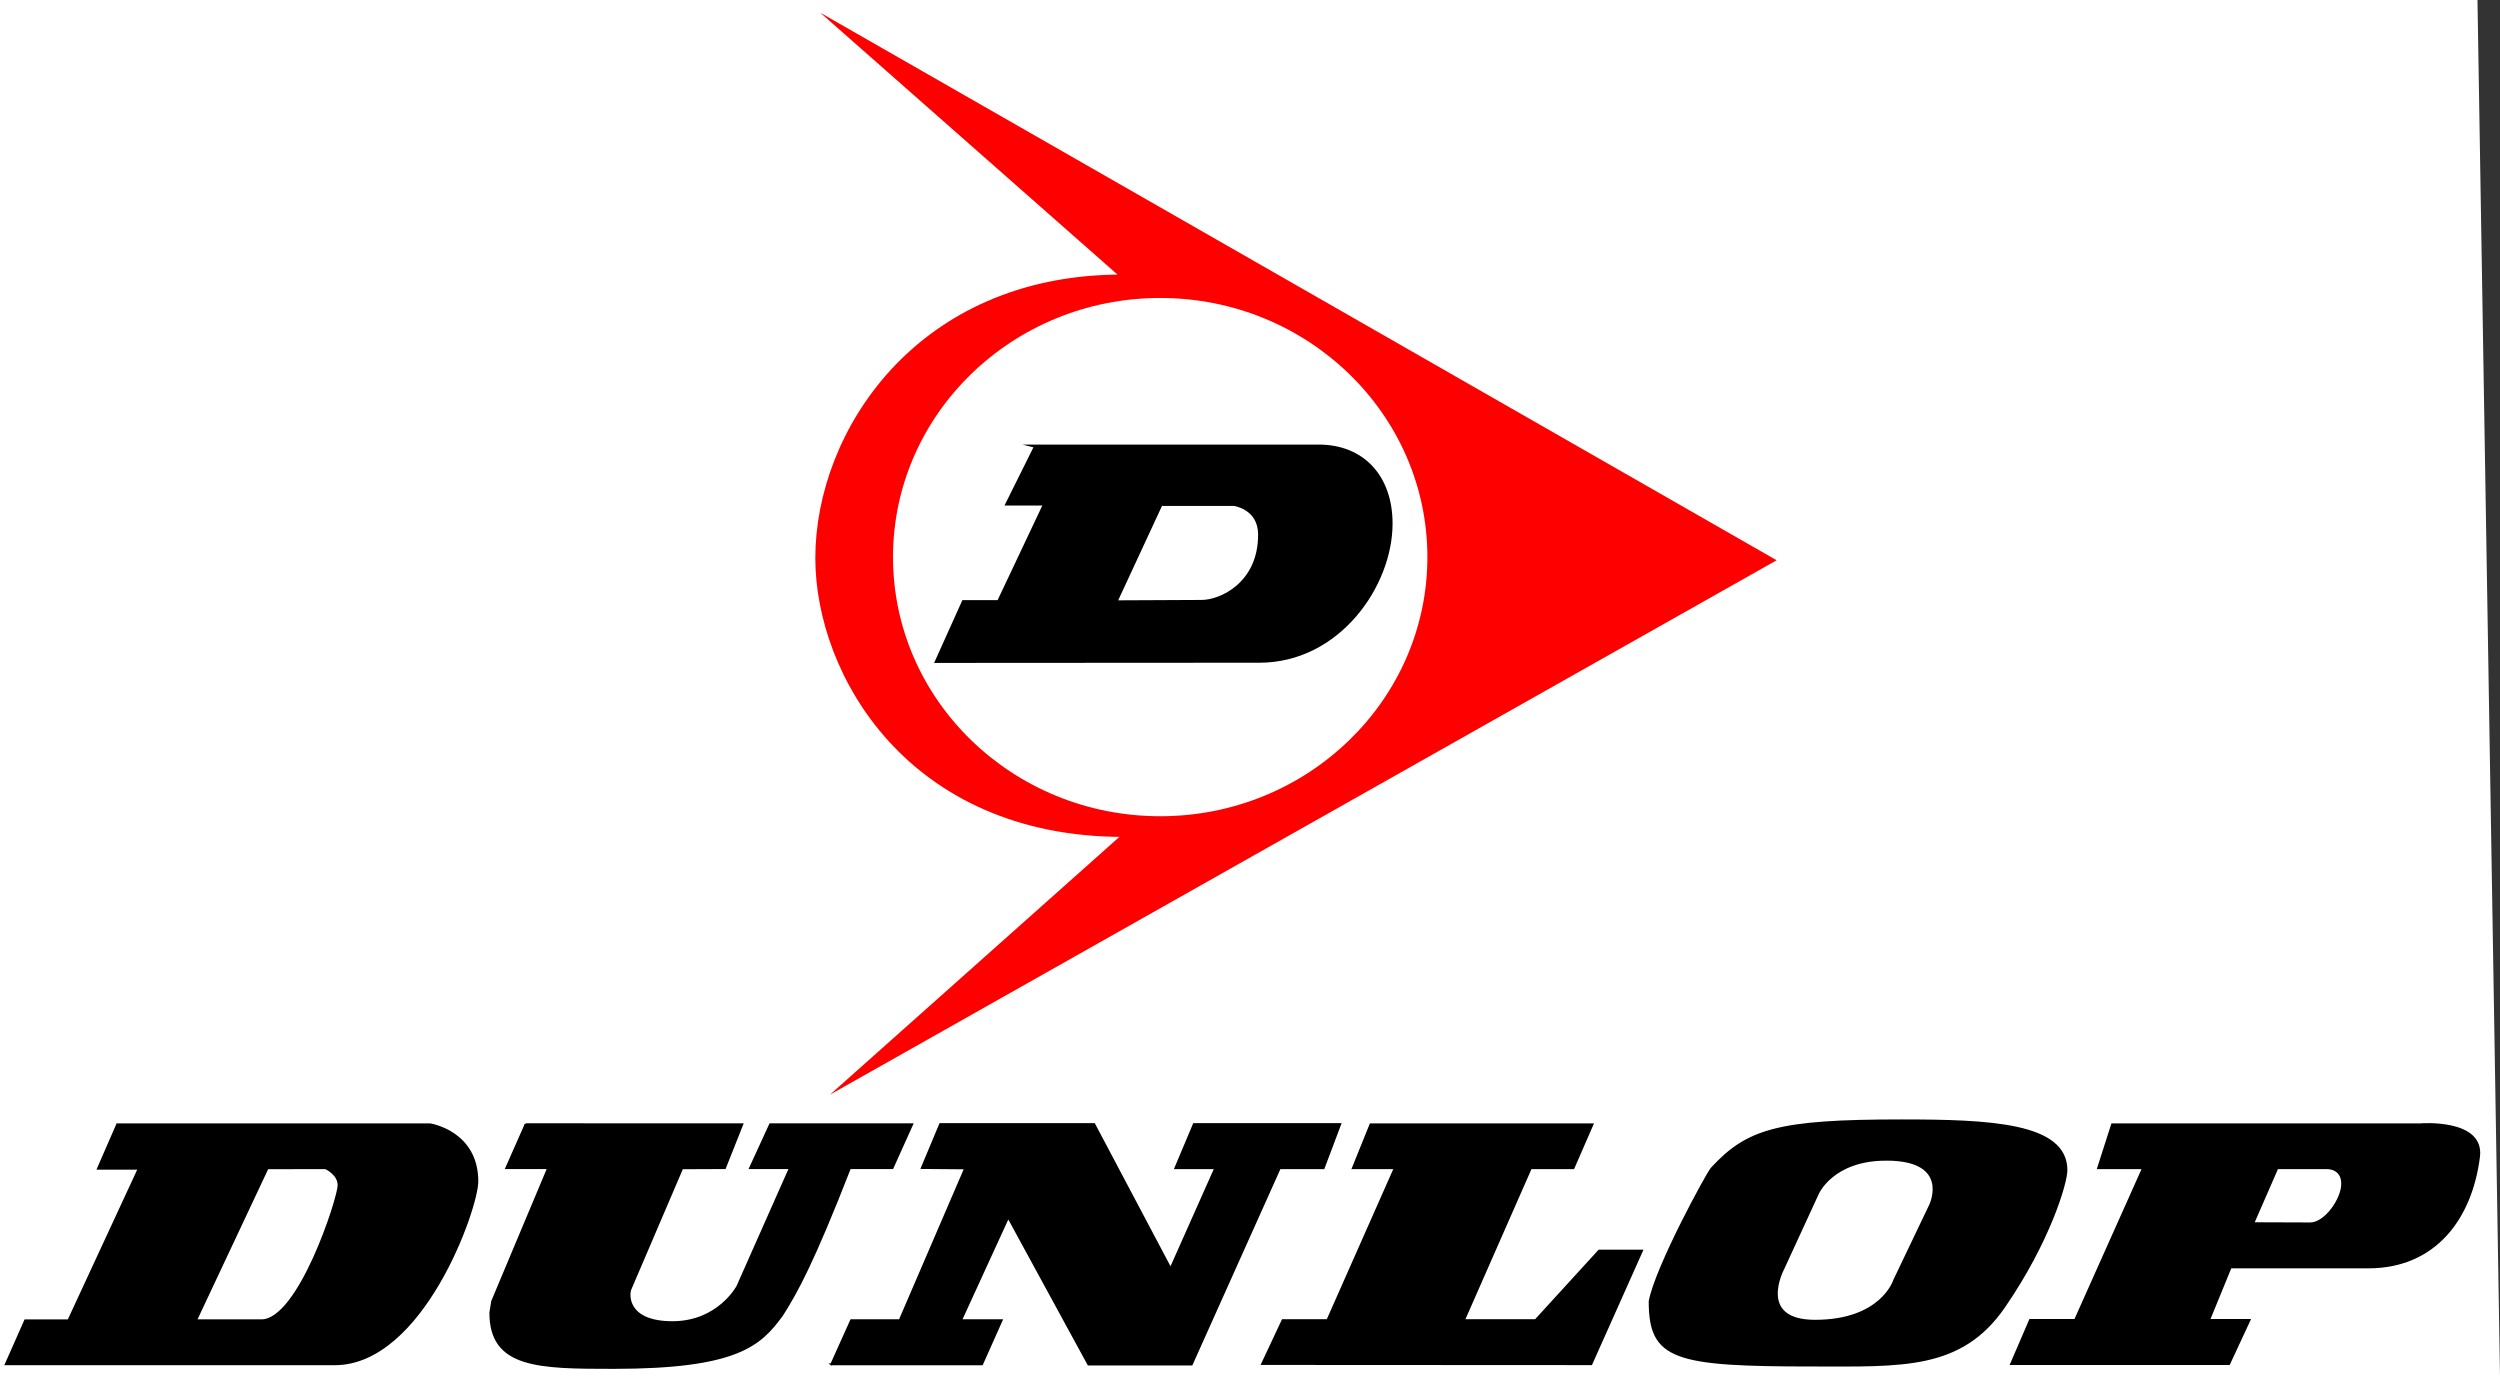
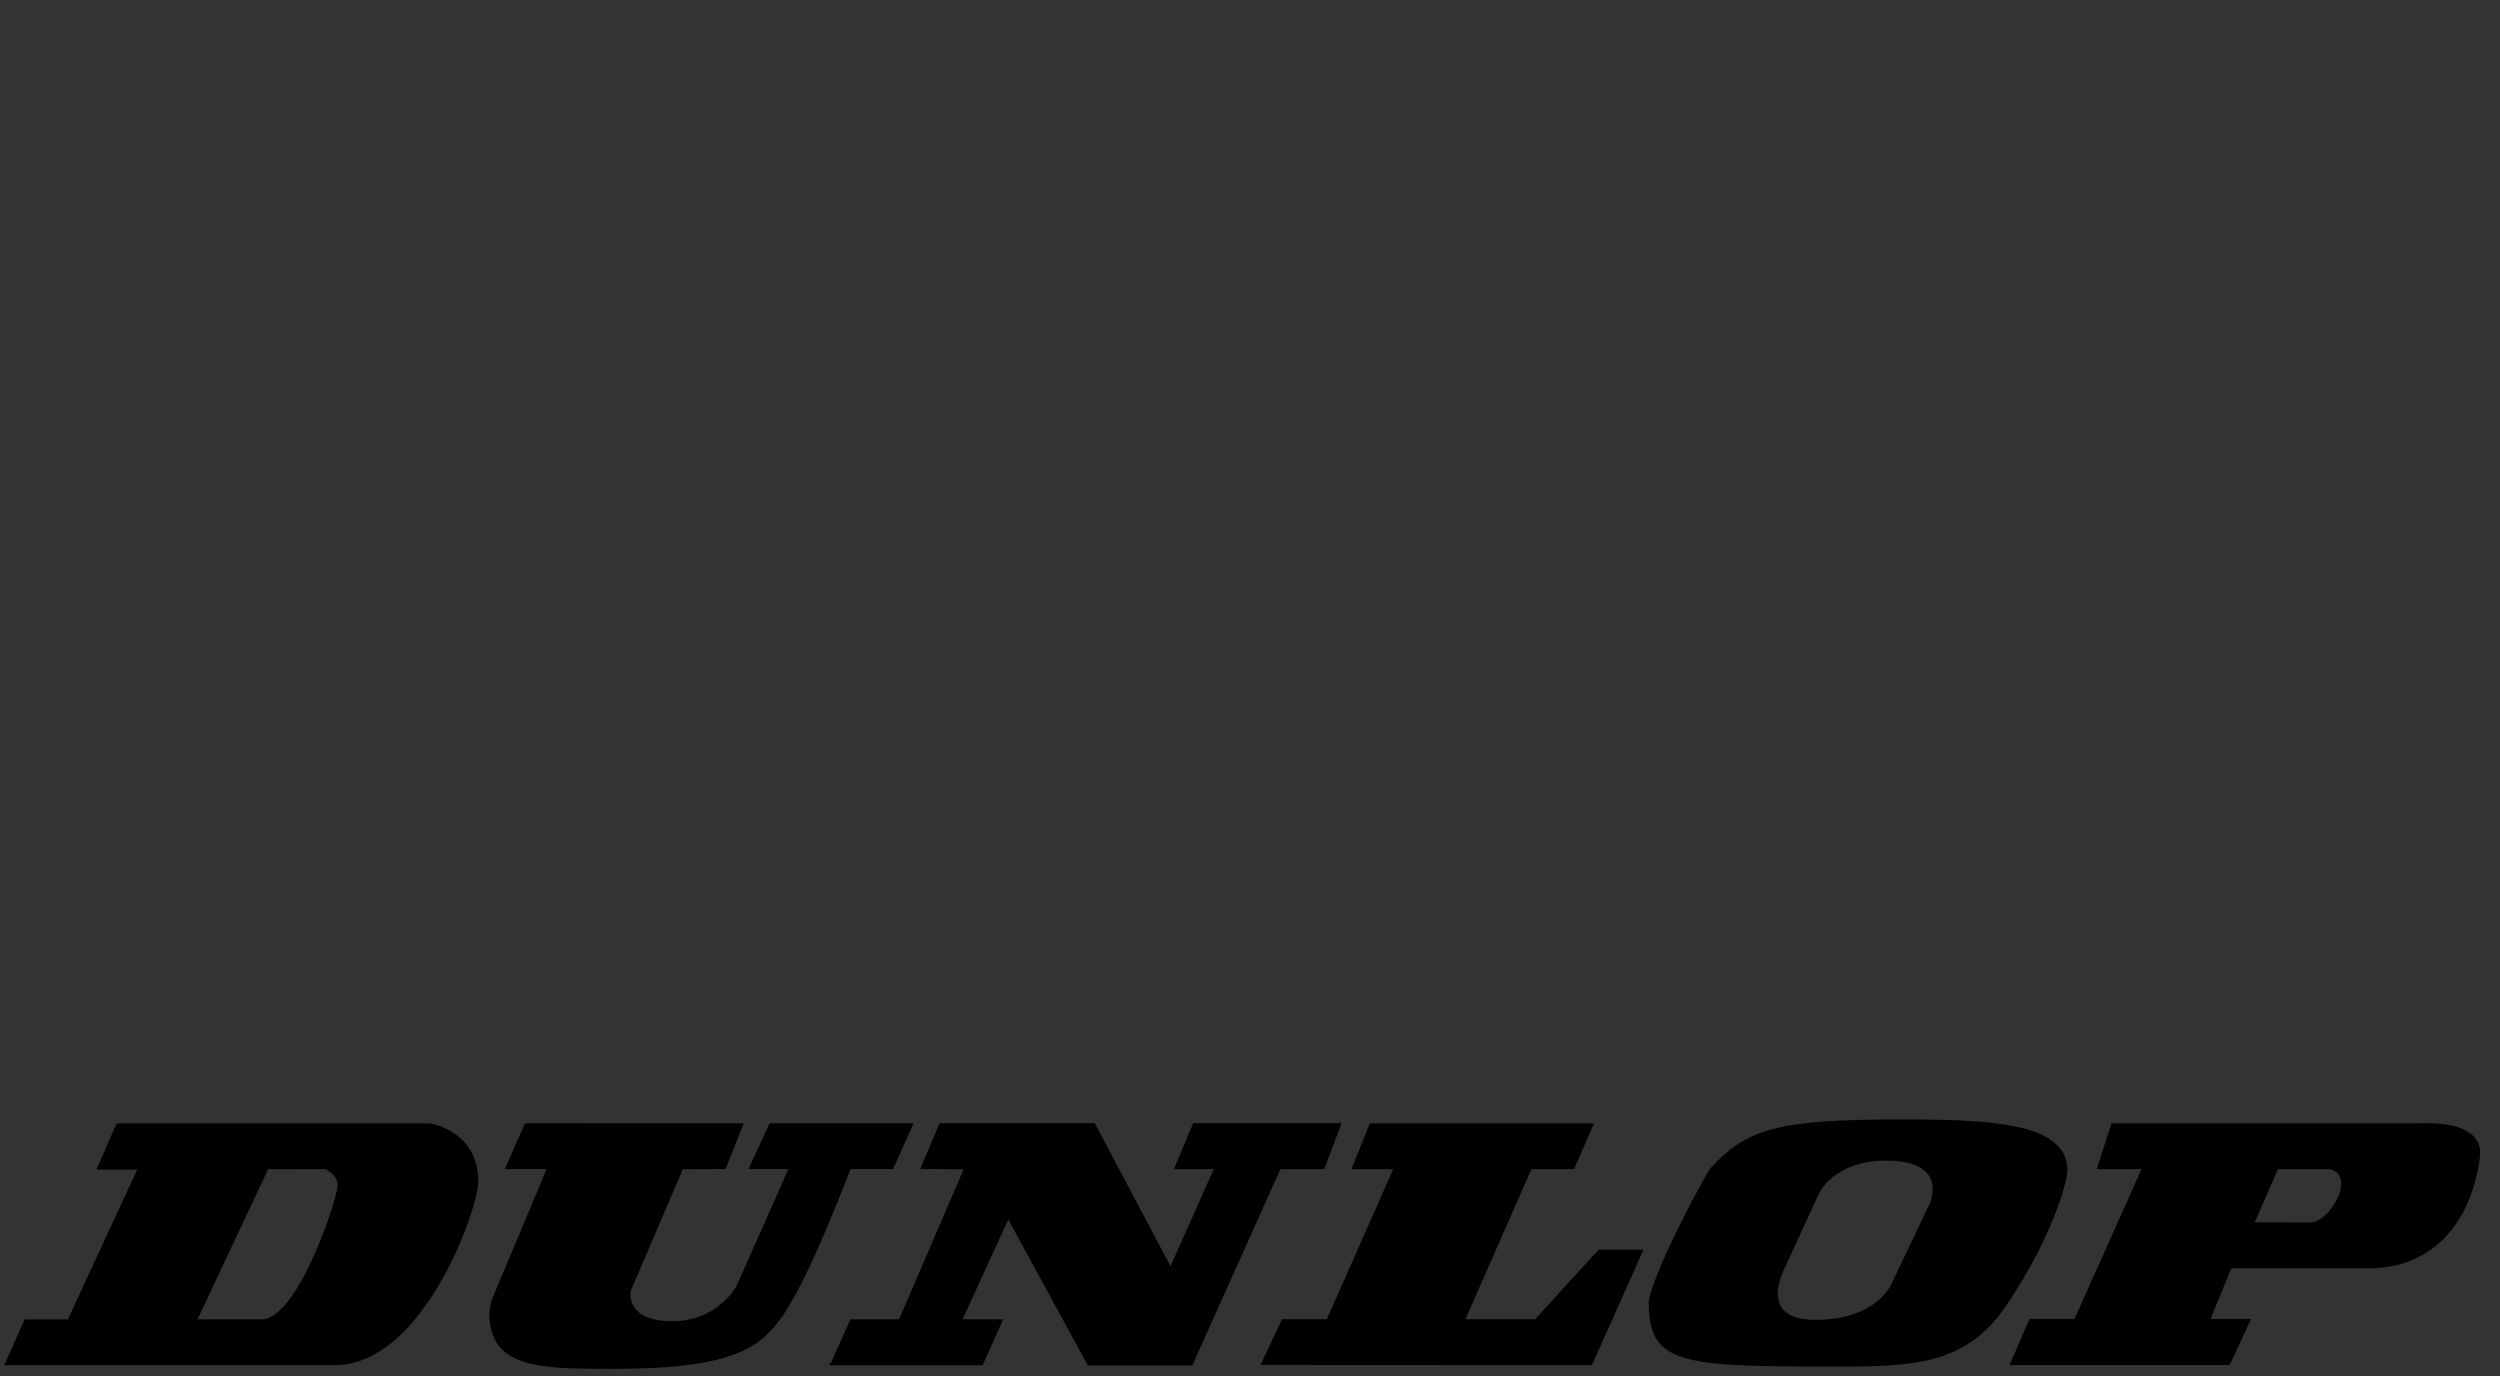
<svg xmlns="http://www.w3.org/2000/svg" id="Ebene_1" viewBox="0 0 2138.77 1177.3">
  <rect x="0" y="0" width="2138.77" height="1177.3" fill="#333333" stroke="none" />
  <defs>
    <style>.cls-1{fill:red;stroke:red;}.cls-1,.cls-2{stroke-width:2.82px;}.cls-1,.cls-2,.cls-3,.cls-4{fill-rule:evenodd;}.cls-1,.cls-2,.cls-4{stroke-miterlimit:17.3;}.cls-2,.cls-4{stroke:#000;}.cls-3{fill:#fff;}.cls-4{stroke-width:1.59px;}</style>
  </defs>
-   <path class="cls-3" d="M0,0v1177.3h2138.77L2119.5,0H0Z" />
-   <path class="cls-1" d="M713.11,18.99l803.96,460.31-796.29,449.52,240.55-214.24c-183.38,0-262.4-138.02-262.4-237.15,0-107.8,86.56-241.13,260.83-241.13L713.11,18.99Z" />
-   <path class="cls-3" d="M1221.14,476.61c0,122.37-102.4,221.69-228.58,221.69s-228.58-99.32-228.58-221.69,102.4-221.7,228.58-221.7,228.58,99.32,228.58,221.7Z" />
-   <path class="cls-2" d="M886.15,381.75l-24.54,49.34h32.33l-39.59,83.74h-30.1l-22.93,50.9,276.04-.17c67.84,0,112.59-64.89,112.59-117.62,0-40.19-24.18-66.19-61.8-66.19h-242.01ZM993.18,431.44h62.7s21.79,2.92,21.85,25.8c.12,42.51-33.69,57.42-49.62,57.42l-73.71.35,38.78-83.56Z" />
  <path class="cls-4" d="M100.27,961.89l-16.56,37.98h34.92l-60.1,129.69H21.54l-16.65,37.59h281.38c75.25,0,122.12-133.21,122.12-156.47,0-42.63-40.37-48.8-40.37-48.8H100.27ZM278.5,999.39s11.15,4.93,11.15,14.63c0,10.82-33.75,115.5-66.01,115.5h-55.91l61.16-130.04,49.61-.1ZM449.67,961.77l185.41.06-14.9,37.5-36.56.16s-31.29,72.93-44.25,103.38c-1.96,4.61-3.41,28.24,35.91,28.24s55.54-30.57,55.54-30.57l44.89-101.21h-34.08l17.22-37.5h121.58l-16.91,37.5h-36.38c-31.66,81.26-45.82,106.69-58.01,125.78-18.6,25.47-38.03,45.17-144.39,45.17-64.3,0-105.27-.51-105.27-47.27,0,0,1.48-9.5,1.52-9.63l47.85-114.02h-35.78s16.62-37.61,16.62-37.61ZM711.15,1167.22l16.99-37.76h41.56l55.93-129.9-37.07-.3,15.76-37.61h131.78l65.35,123.46,38.15-85.71h-34.14l15.91-37.76h125.26l-14.25,37.76h-37.51l-75.36,167.96h-88.37l-68.59-125.86-40.32,87.95h34.75l-16.84,37.76h-129ZM1079.68,1166.92l17.62-37.53h38.31l57.55-129.98h-35.84l15.17-37.55h189.98l-16.37,37.55h-36.46l-57.16,129.98h61.18l54.38-59.52h36.77l-43.42,97.2-281.71-.15ZM1626.35,958.48c-104.98,0-131.46,7.85-162.09,41.1-3.46,3.76-47.43,84.11-52.98,113.66,0,49.76,21.49,55.01,139.66,55.01,76.01,0,126.84,3.44,163.77-50.34,38.4-55.91,53.16-105.72,53.16-116.84,0-39.86-65.61-42.59-141.51-42.59h0ZM1613.75,992.14c55.77,0,37.64,38.47,37.64,38.47l-30.9,64.66s-10.63,34.63-67.7,34.63c-50.85,0-27.2-44.34-27.2-44.34l29.55-64.19s12.2-29.23,58.62-29.23h0ZM2070.64,961.86h-263.7l-12.04,37.54h38.41l-58.05,129.8h-38.54l-16.27,37.8h186.55l17.59-37.8h-34.66l18.4-44.91h117.81c56.99,0,88.01-41.74,94.69-94.62,4.07-32.21-50.18-27.82-50.18-27.82h0ZM1989.97,999.4s13.78-1.03,13.78,13.32c0,13.37-14.67,33.9-27.33,33.9l-48.68-.17,20.53-47.05h41.7Z" />
</svg>